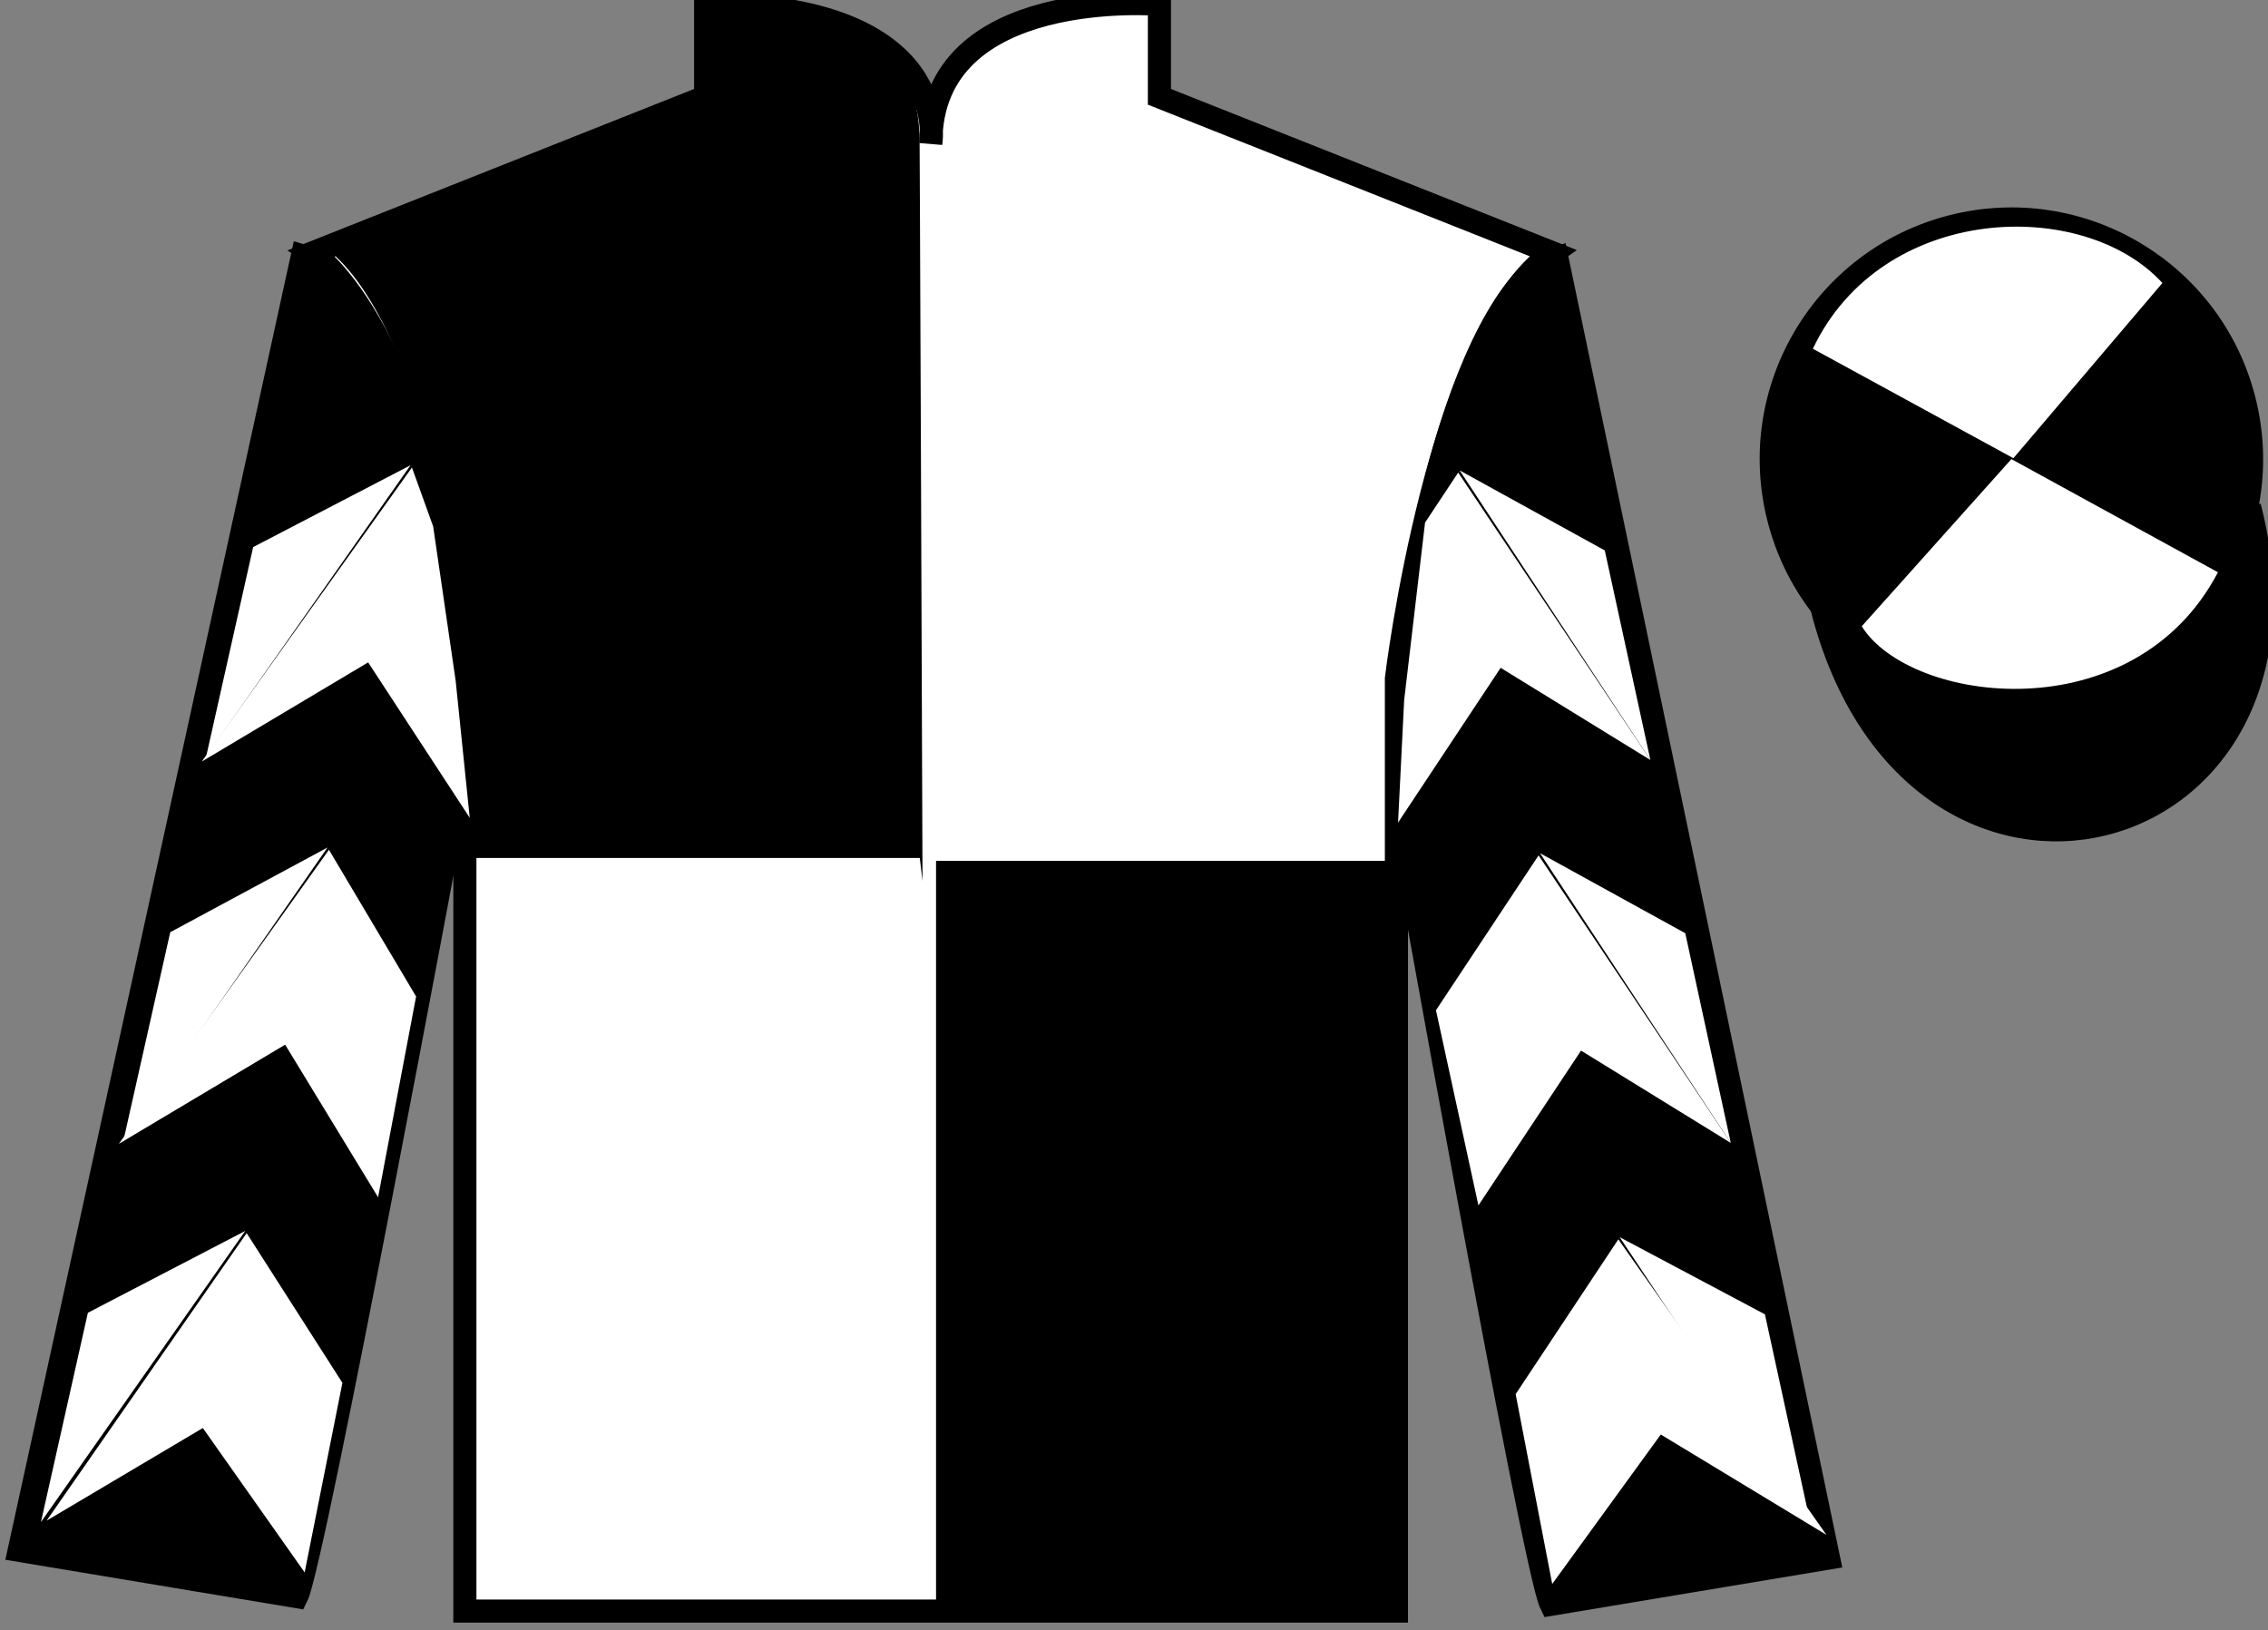
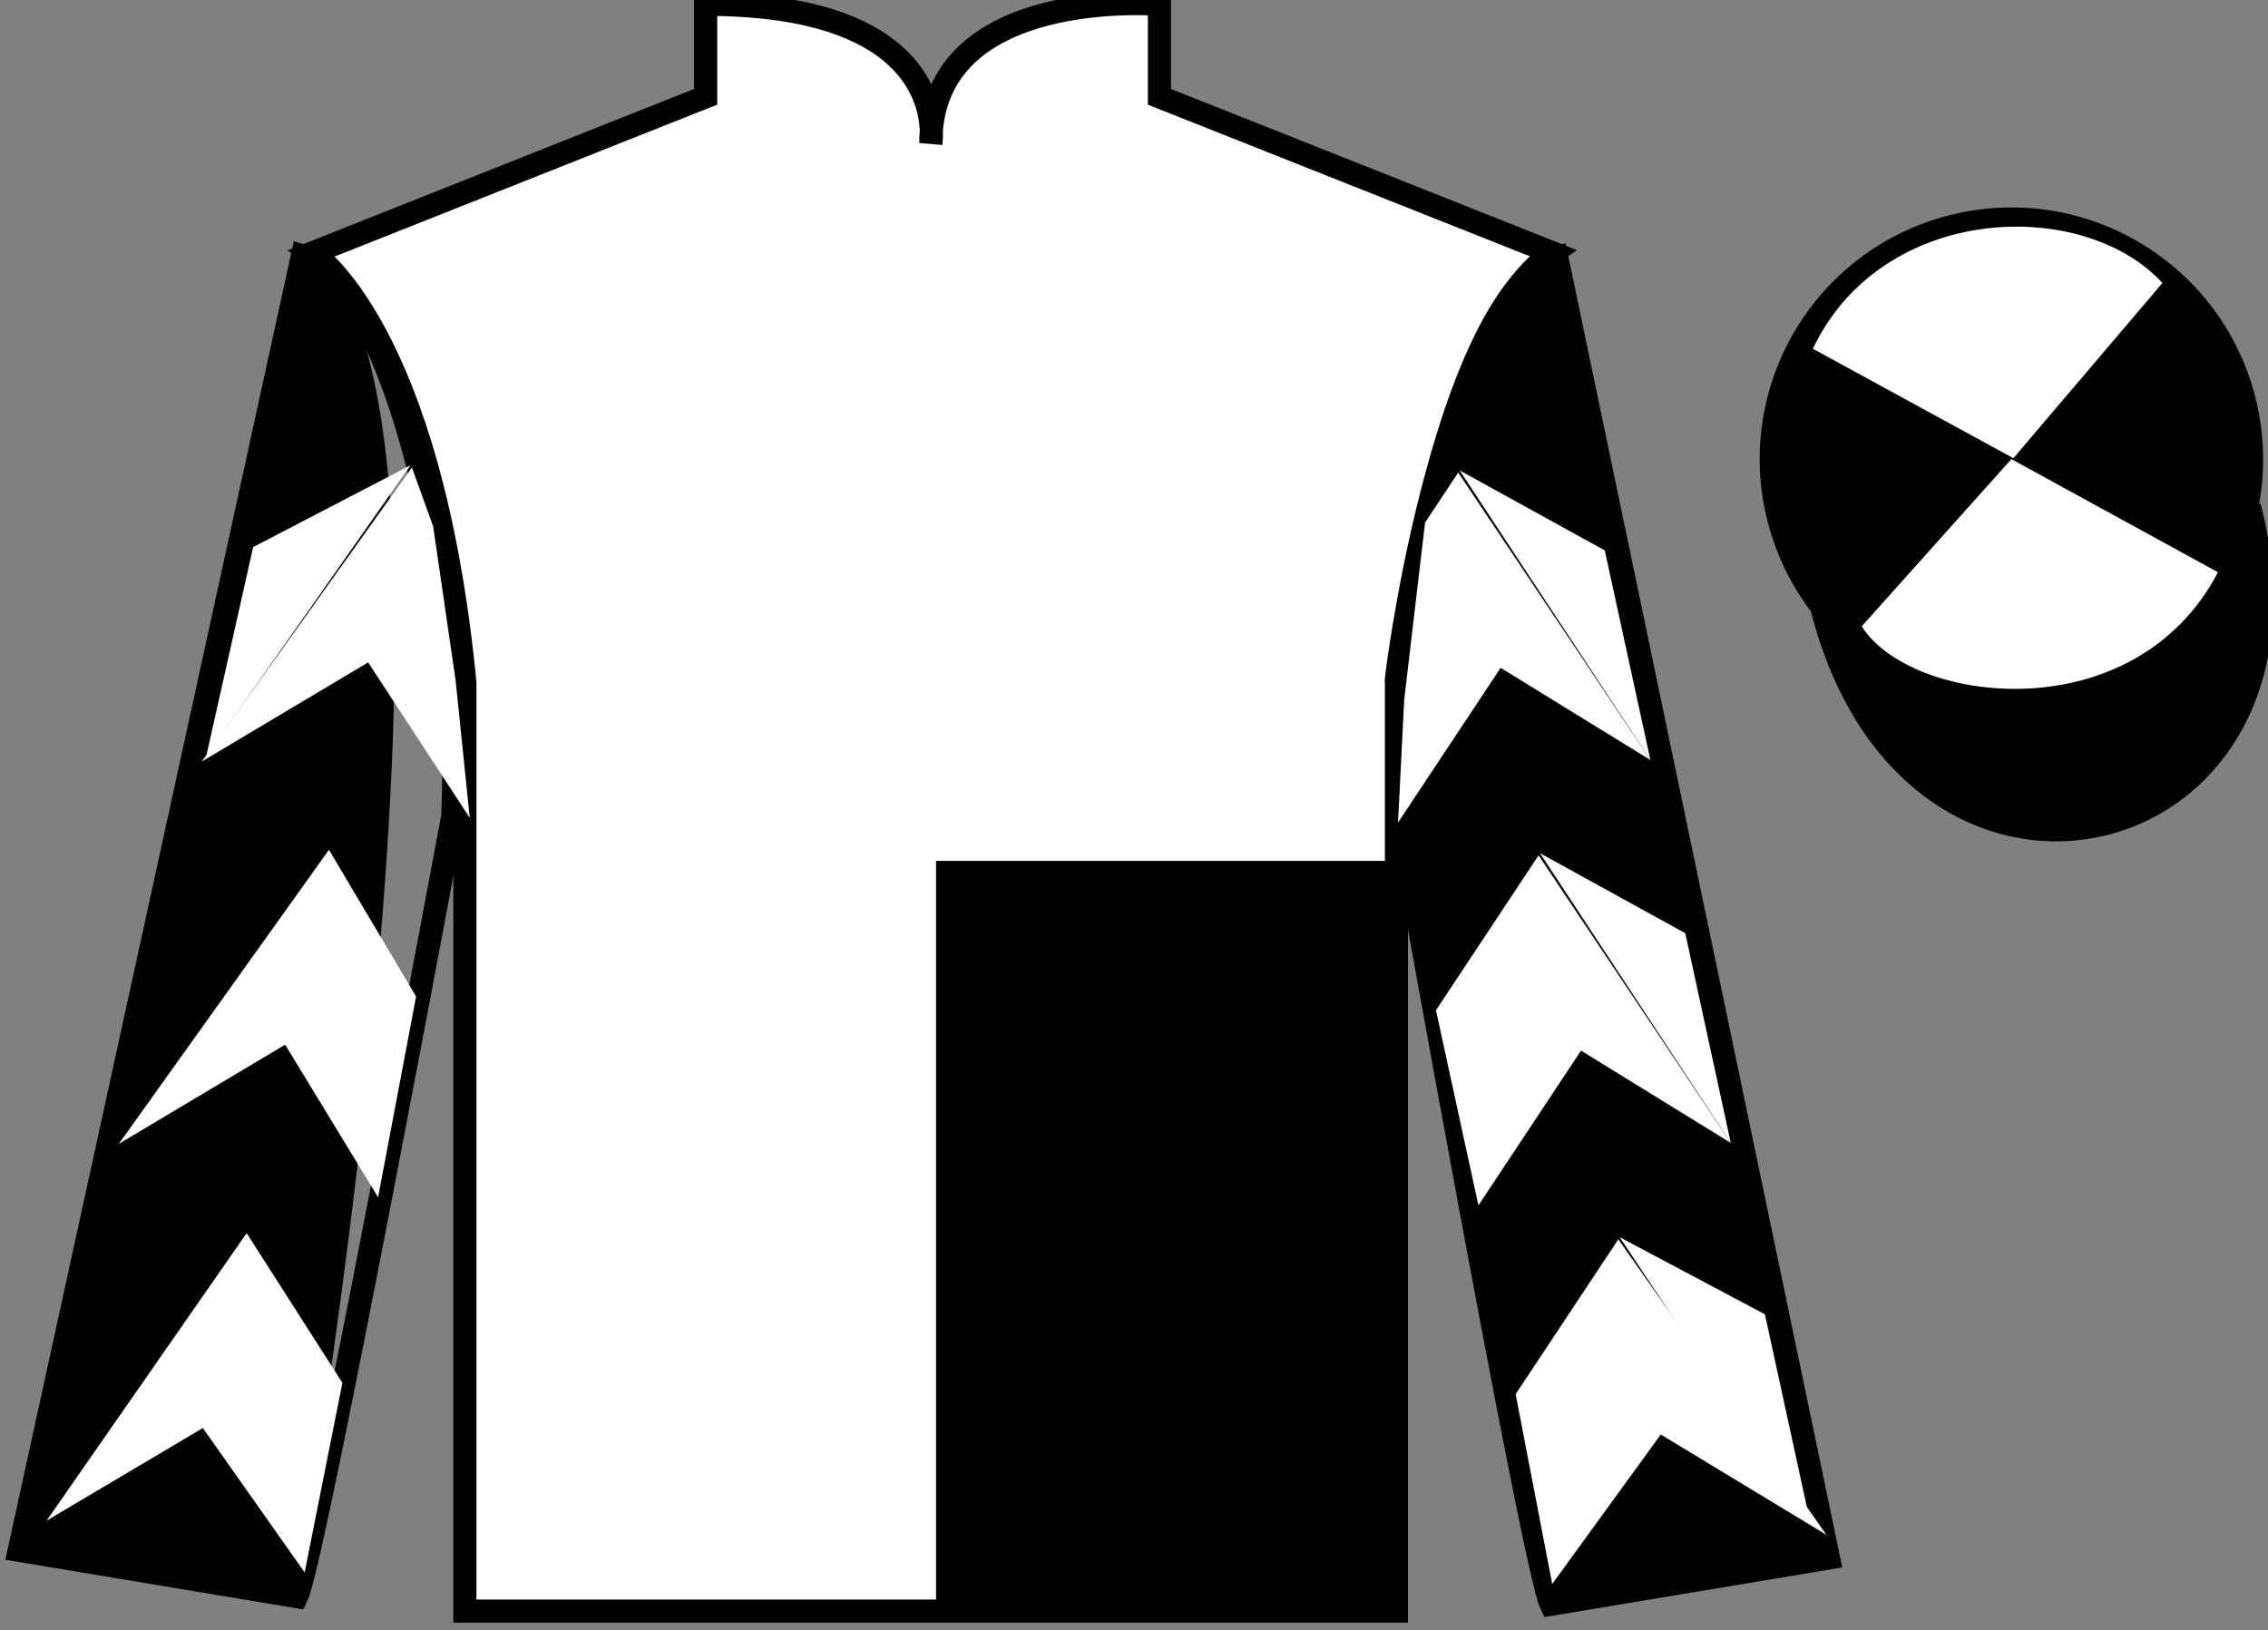
<svg xmlns="http://www.w3.org/2000/svg" width="98.09pt" height="70.52pt" viewBox="0 0 98.09 70.52" version="1.1">
  <rect x="0" y="0" width="98.09" height="70.52" fill="#808080" stroke="none" />
  <g id="surface0">
    <path style=" stroke:none;fill-rule:nonzero;fill:rgb(100%,100%,100%);fill-opacity:1;" d="M 13.52 10.938 C 13.52 10.938 18.605 14.188 20.105 29.52 C 20.105 29.52 20.105 44.52 20.105 69.688 L 60.395 69.688 L 60.395 29.352 C 60.395 29.352 62.188 14.352 67.145 10.938 L 50.145 4.188 L 50.145 0.188 C 50.145 0.188 40.258 -0.648 40.258 6.188 C 40.258 6.188 41.27 0.188 30.52 0.188 L 30.52 4.188 L 13.52 10.938 " />
    <path style="fill:none;stroke-width:10;stroke-linecap:butt;stroke-linejoin:miter;stroke:rgb(0%,0%,0%);stroke-opacity:1;stroke-miterlimit:4;" d="M 135.195 595.825 C 135.195 595.825 186.055 563.325 201.055 410.005 C 201.055 410.005 201.055 260.005 201.055 8.325 L 603.945 8.325 L 603.945 411.684 C 603.945 411.684 621.875 561.684 671.445 595.825 L 501.445 663.325 L 501.445 703.325 C 501.445 703.325 402.578 711.684 402.578 643.325 C 402.578 643.325 412.695 703.325 305.195 703.325 L 305.195 663.325 L 135.195 595.825 Z M 135.195 595.825 " transform="matrix(0.1,0,0,-0.1,0,70.52)" />
-     <path style=" stroke:none;fill-rule:nonzero;fill:rgb(0%,0%,0%);fill-opacity:1;" d="M 12.832 69.062 C 13.582 67.562 19.582 35.312 19.582 35.312 C 20.082 23.812 16.582 12.062 13.082 11.062 L 0.832 67.062 L 12.832 69.062 " />
+     <path style=" stroke:none;fill-rule:nonzero;fill:rgb(0%,0%,0%);fill-opacity:1;" d="M 12.832 69.062 C 20.082 23.812 16.582 12.062 13.082 11.062 L 0.832 67.062 L 12.832 69.062 " />
    <path style="fill:none;stroke-width:10;stroke-linecap:butt;stroke-linejoin:miter;stroke:rgb(0%,0%,0%);stroke-opacity:1;stroke-miterlimit:4;" d="M 128.32 14.575 C 135.82 29.575 195.82 352.075 195.82 352.075 C 200.82 467.075 165.82 584.575 130.82 594.575 L 8.32 34.575 L 128.32 14.575 Z M 128.32 14.575 " transform="matrix(0.1,0,0,-0.1,0,70.52)" />
    <path style=" stroke:none;fill-rule:nonzero;fill:rgb(0%,0%,0%);fill-opacity:1;" d="M 79.082 67.395 L 67.332 11.145 C 63.832 12.145 60.082 24.145 60.582 35.645 C 60.582 35.645 66.332 67.895 67.082 69.395 L 79.082 67.395 " />
    <path style="fill:none;stroke-width:10;stroke-linecap:butt;stroke-linejoin:miter;stroke:rgb(0%,0%,0%);stroke-opacity:1;stroke-miterlimit:4;" d="M 790.82 31.255 L 673.32 593.755 C 638.32 583.755 600.82 463.755 605.82 348.755 C 605.82 348.755 663.32 26.255 670.82 11.255 L 790.82 31.255 Z M 790.82 31.255 " transform="matrix(0.1,0,0,-0.1,0,70.52)" />
    <path style="fill-rule:nonzero;fill:rgb(0%,0%,0%);fill-opacity:1;stroke-width:10;stroke-linecap:butt;stroke-linejoin:miter;stroke:rgb(0%,0%,0%);stroke-opacity:1;stroke-miterlimit:4;" d="M 788.008 442.153 C 827.734 286.528 1011.68 334.106 972.891 486.098 " transform="matrix(0.1,0,0,-0.1,0,70.52)" />
    <path style=" stroke:none;fill-rule:nonzero;fill:rgb(0%,0%,0%);fill-opacity:1;" d="M 89.559 29.922 C 95.117 28.504 98.473 22.848 97.055 17.293 C 95.637 11.734 89.984 8.379 84.426 9.797 C 78.867 11.215 75.512 16.871 76.93 22.426 C 78.348 27.984 84.004 31.34 89.559 29.922 " />
    <path style="fill:none;stroke-width:10;stroke-linecap:butt;stroke-linejoin:miter;stroke:rgb(0%,0%,0%);stroke-opacity:1;stroke-miterlimit:4;" d="M 895.586 405.981 C 951.172 420.161 984.727 476.723 970.547 532.27 C 956.367 587.856 899.844 621.411 844.258 607.231 C 788.672 593.052 755.117 536.489 769.297 480.942 C 783.477 425.356 840.039 391.802 895.586 405.981 Z M 895.586 405.981 " transform="matrix(0.1,0,0,-0.1,0,70.52)" />
    <path style=" stroke:none;fill-rule:nonzero;fill:rgb(0%,0%,0%);fill-opacity:1;" d="M 40.484 69.227 L 59.918 69.227 L 59.918 37.238 L 40.484 37.238 L 40.484 69.227 Z M 40.484 69.227 " />
-     <path style=" stroke:none;fill-rule:nonzero;fill:rgb(0%,0%,0%);fill-opacity:1;" d="M 30.418 0.02 L 30.418 4.004 L 14.094 10.727 C 18.652 14.211 20.574 28.152 20.574 30.641 C 20.574 33.129 20.574 37.113 20.574 37.113 L 39.781 37.113 L 39.898 38.109 C 39.898 38.109 39.766 1.016 39.766 5.996 C 39.766 1.016 34.512 0.02 30.418 0.02 " />
    <path style=" stroke:none;fill-rule:nonzero;fill:rgb(100%,100%,100%);fill-opacity:1;" d="M 8.727 32.941 L 15.922 28.652 L 20.316 35.375 L 19.707 29.445 L 18.734 22.77 L 17.816 20.223 " />
    <path style=" stroke:none;fill-rule:nonzero;fill:rgb(100%,100%,100%);fill-opacity:1;" d="M 17.754 20.125 L 10.949 23.664 L 8.918 32.719 " />
    <path style=" stroke:none;fill-rule:nonzero;fill:rgb(100%,100%,100%);fill-opacity:1;" d="M 1.582 66.059 L 8.773 61.77 " />
    <path style=" stroke:none;fill-rule:nonzero;fill:rgb(100%,100%,100%);fill-opacity:1;" d="M 15.059 60.066 L 10.668 53.34 " />
    <path style=" stroke:none;fill-rule:nonzero;fill:rgb(100%,100%,100%);fill-opacity:1;" d="M 10.605 53.246 L 3.801 56.785 " />
    <path style=" stroke:none;fill-rule:nonzero;fill:rgb(100%,100%,100%);fill-opacity:1;" d="M 2.016 65.777 L 8.773 61.77 L 13.176 68.016 L 14.809 59.816 L 10.668 53.34 " />
-     <path style=" stroke:none;fill-rule:nonzero;fill:rgb(100%,100%,100%);fill-opacity:1;" d="M 10.605 53.246 L 3.801 56.785 L 1.77 65.84 " />
    <path style=" stroke:none;fill-rule:nonzero;fill:rgb(100%,100%,100%);fill-opacity:1;" d="M 5.141 49.477 L 12.332 45.188 L 16.352 51.789 L 17.996 43.105 L 14.227 36.758 " />
-     <path style=" stroke:none;fill-rule:nonzero;fill:rgb(100%,100%,100%);fill-opacity:1;" d="M 14.164 36.66 L 7.363 40.324 L 5.328 49.379 " />
    <path style=" stroke:none;fill-rule:nonzero;fill:rgb(100%,100%,100%);fill-opacity:1;" d="M 71.379 32.875 L 64.902 28.887 L 60.465 35.582 L 60.73 30.277 L 61.633 22.605 L 63.066 20.441 " />
    <path style=" stroke:none;fill-rule:nonzero;fill:rgb(100%,100%,100%);fill-opacity:1;" d="M 63.129 20.348 L 69.406 23.809 L 71.379 32.875 " />
    <path style=" stroke:none;fill-rule:nonzero;fill:rgb(100%,100%,100%);fill-opacity:1;" d="M 78.992 66.391 L 71.828 62.051 " />
    <path style=" stroke:none;fill-rule:nonzero;fill:rgb(100%,100%,100%);fill-opacity:1;" d="M 65.551 60.305 L 69.992 53.609 " />
    <path style=" stroke:none;fill-rule:nonzero;fill:rgb(100%,100%,100%);fill-opacity:1;" d="M 78.992 66.391 L 71.828 62.051 L 67.133 68.516 L 65.551 60.305 L 69.992 53.609 " />
    <path style=" stroke:none;fill-rule:nonzero;fill:rgb(100%,100%,100%);fill-opacity:1;" d="M 70.051 53.516 L 76.332 56.852 L 78.305 65.918 " />
    <path style=" stroke:none;fill-rule:nonzero;fill:rgb(100%,100%,100%);fill-opacity:1;" d="M 74.855 49.438 L 68.379 45.445 L 63.941 52.141 L 62.105 43.699 L 66.543 37 " />
    <path style=" stroke:none;fill-rule:nonzero;fill:rgb(100%,100%,100%);fill-opacity:1;" d="M 66.605 36.906 L 72.887 40.367 L 74.855 49.438 " />
    <path style=" stroke:none;fill-rule:nonzero;fill:rgb(100%,100%,100%);fill-opacity:1;" d="M 93.523 12.242 L 87.078 19.82 L 78.406 15.086 C 81.402 8.77 90.117 8.508 93.523 12.242 " />
    <path style=" stroke:none;fill-rule:nonzero;fill:rgb(100%,100%,100%);fill-opacity:1;" d="M 80.52 27.09 L 86.992 19.859 L 95.926 24.754 C 92.281 31.703 82.617 30.449 80.52 27.09 " />
  </g>
</svg>